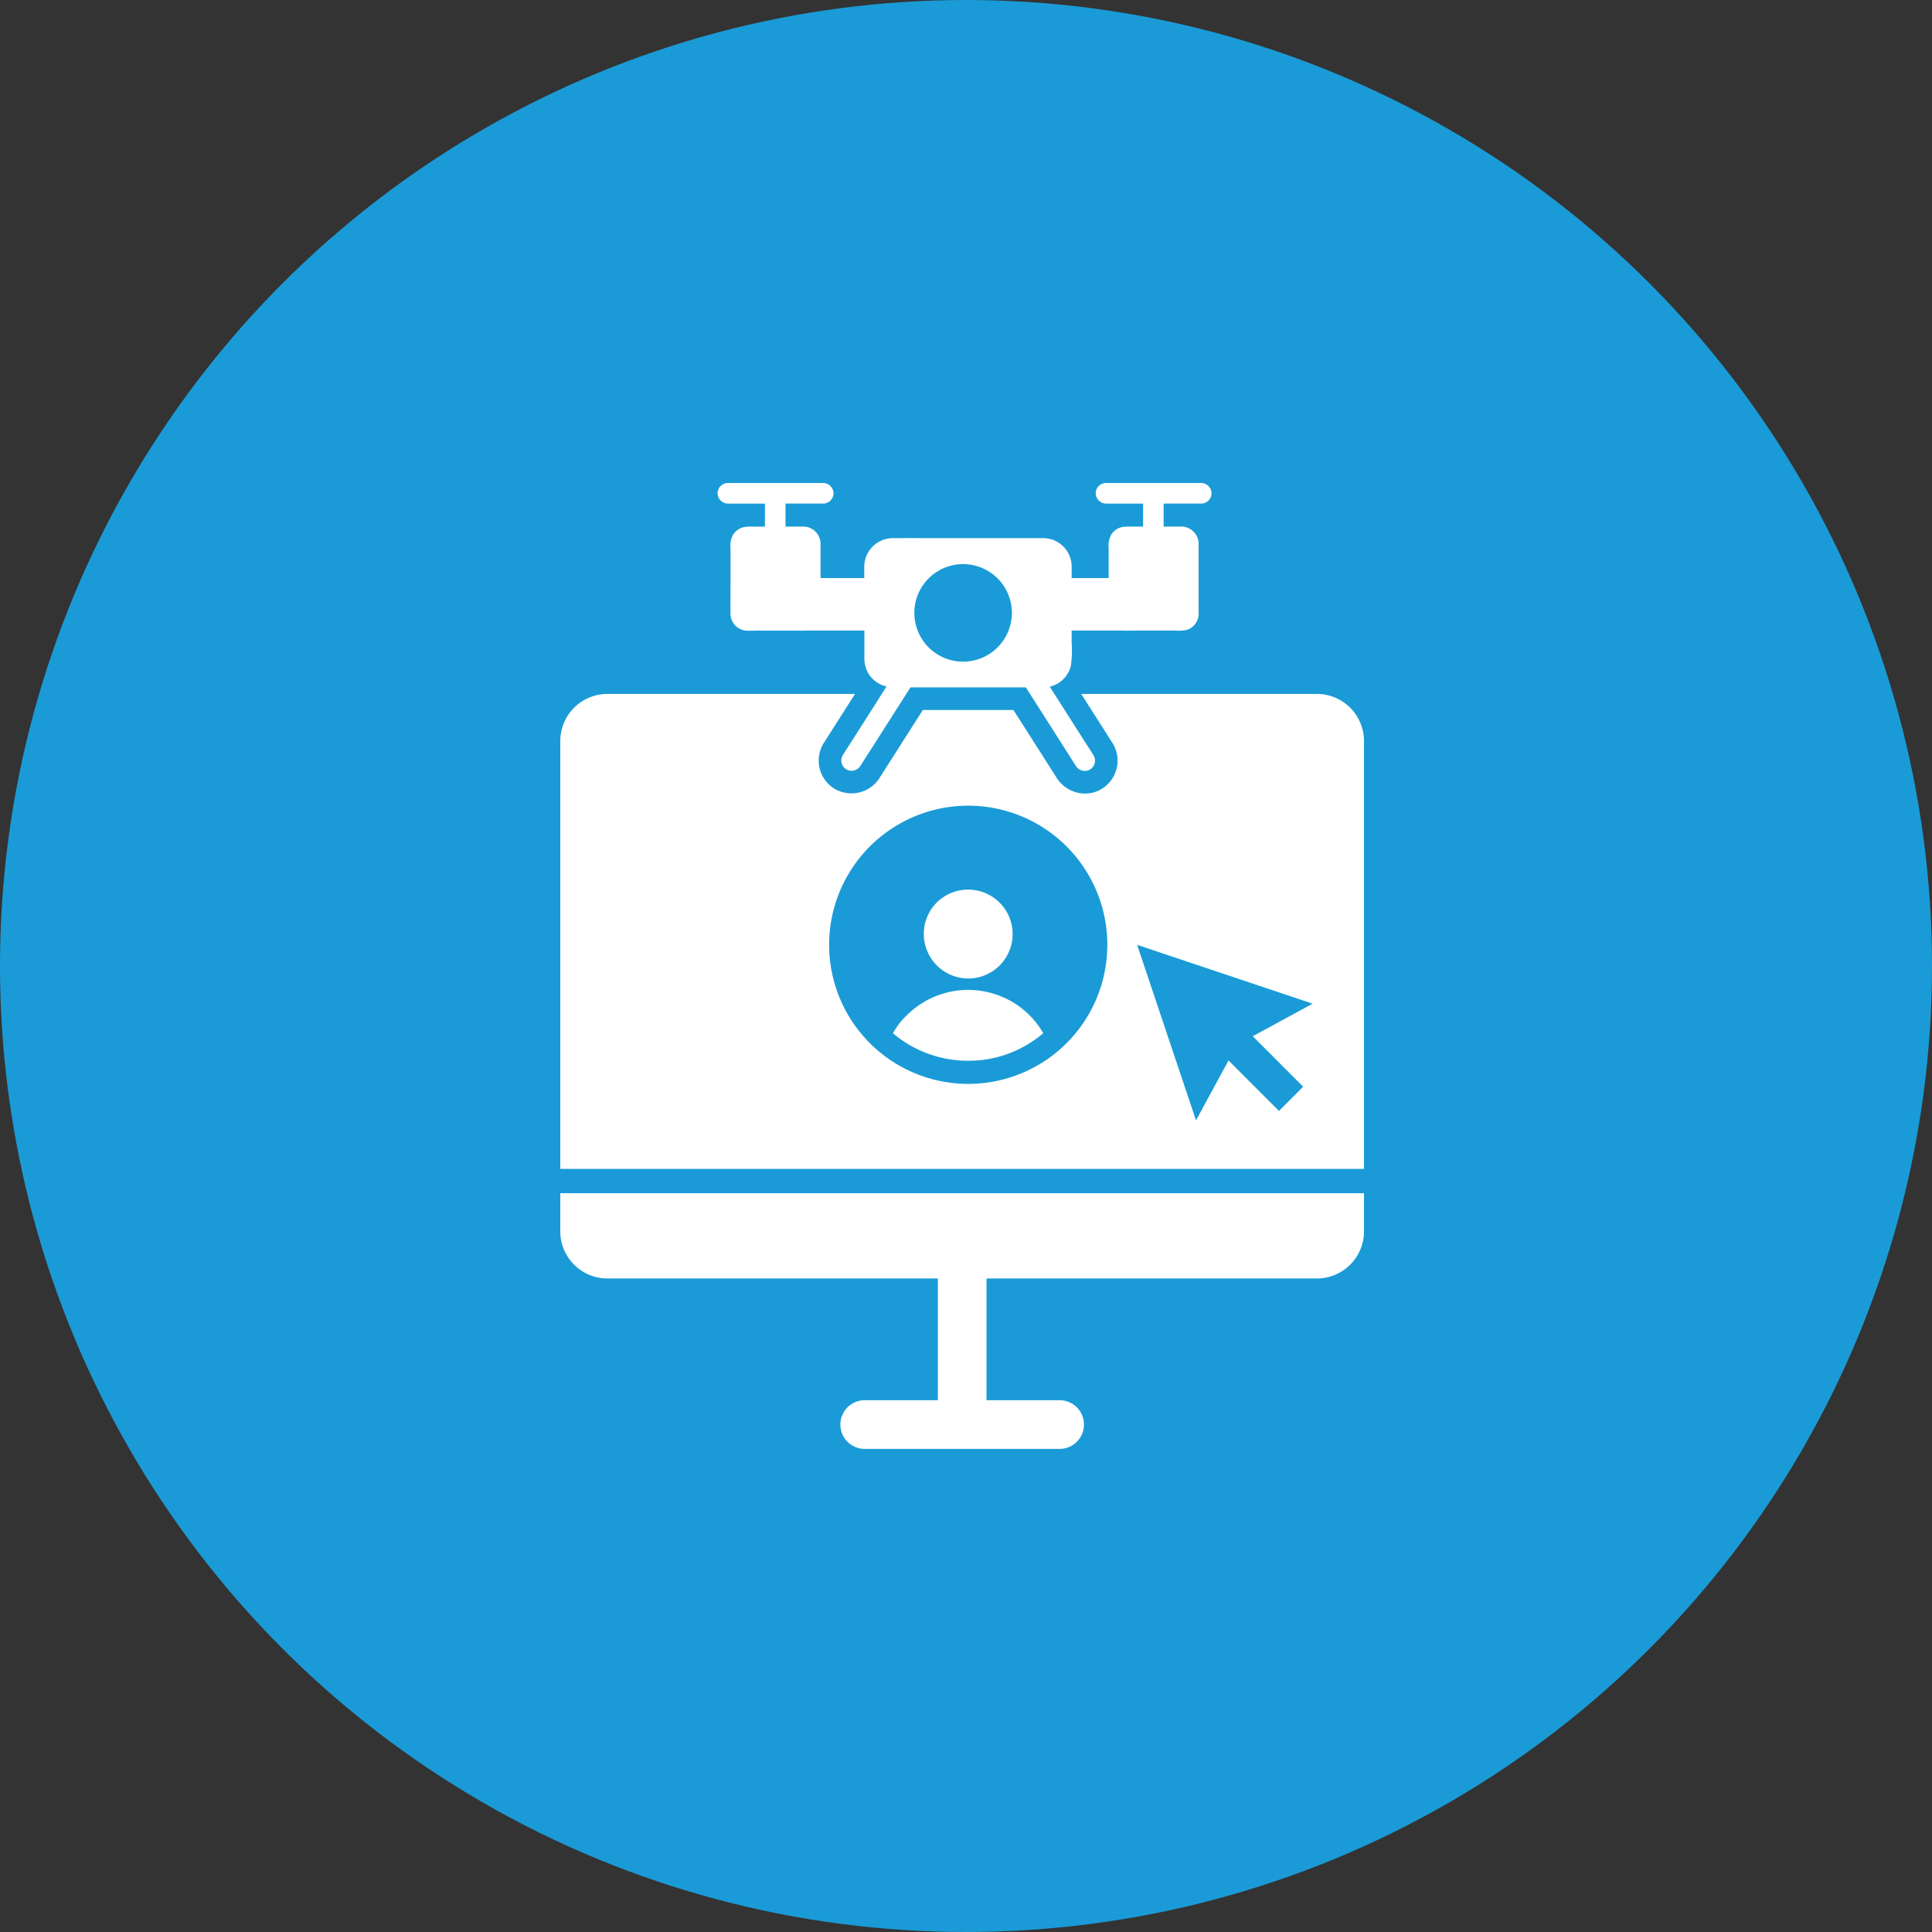
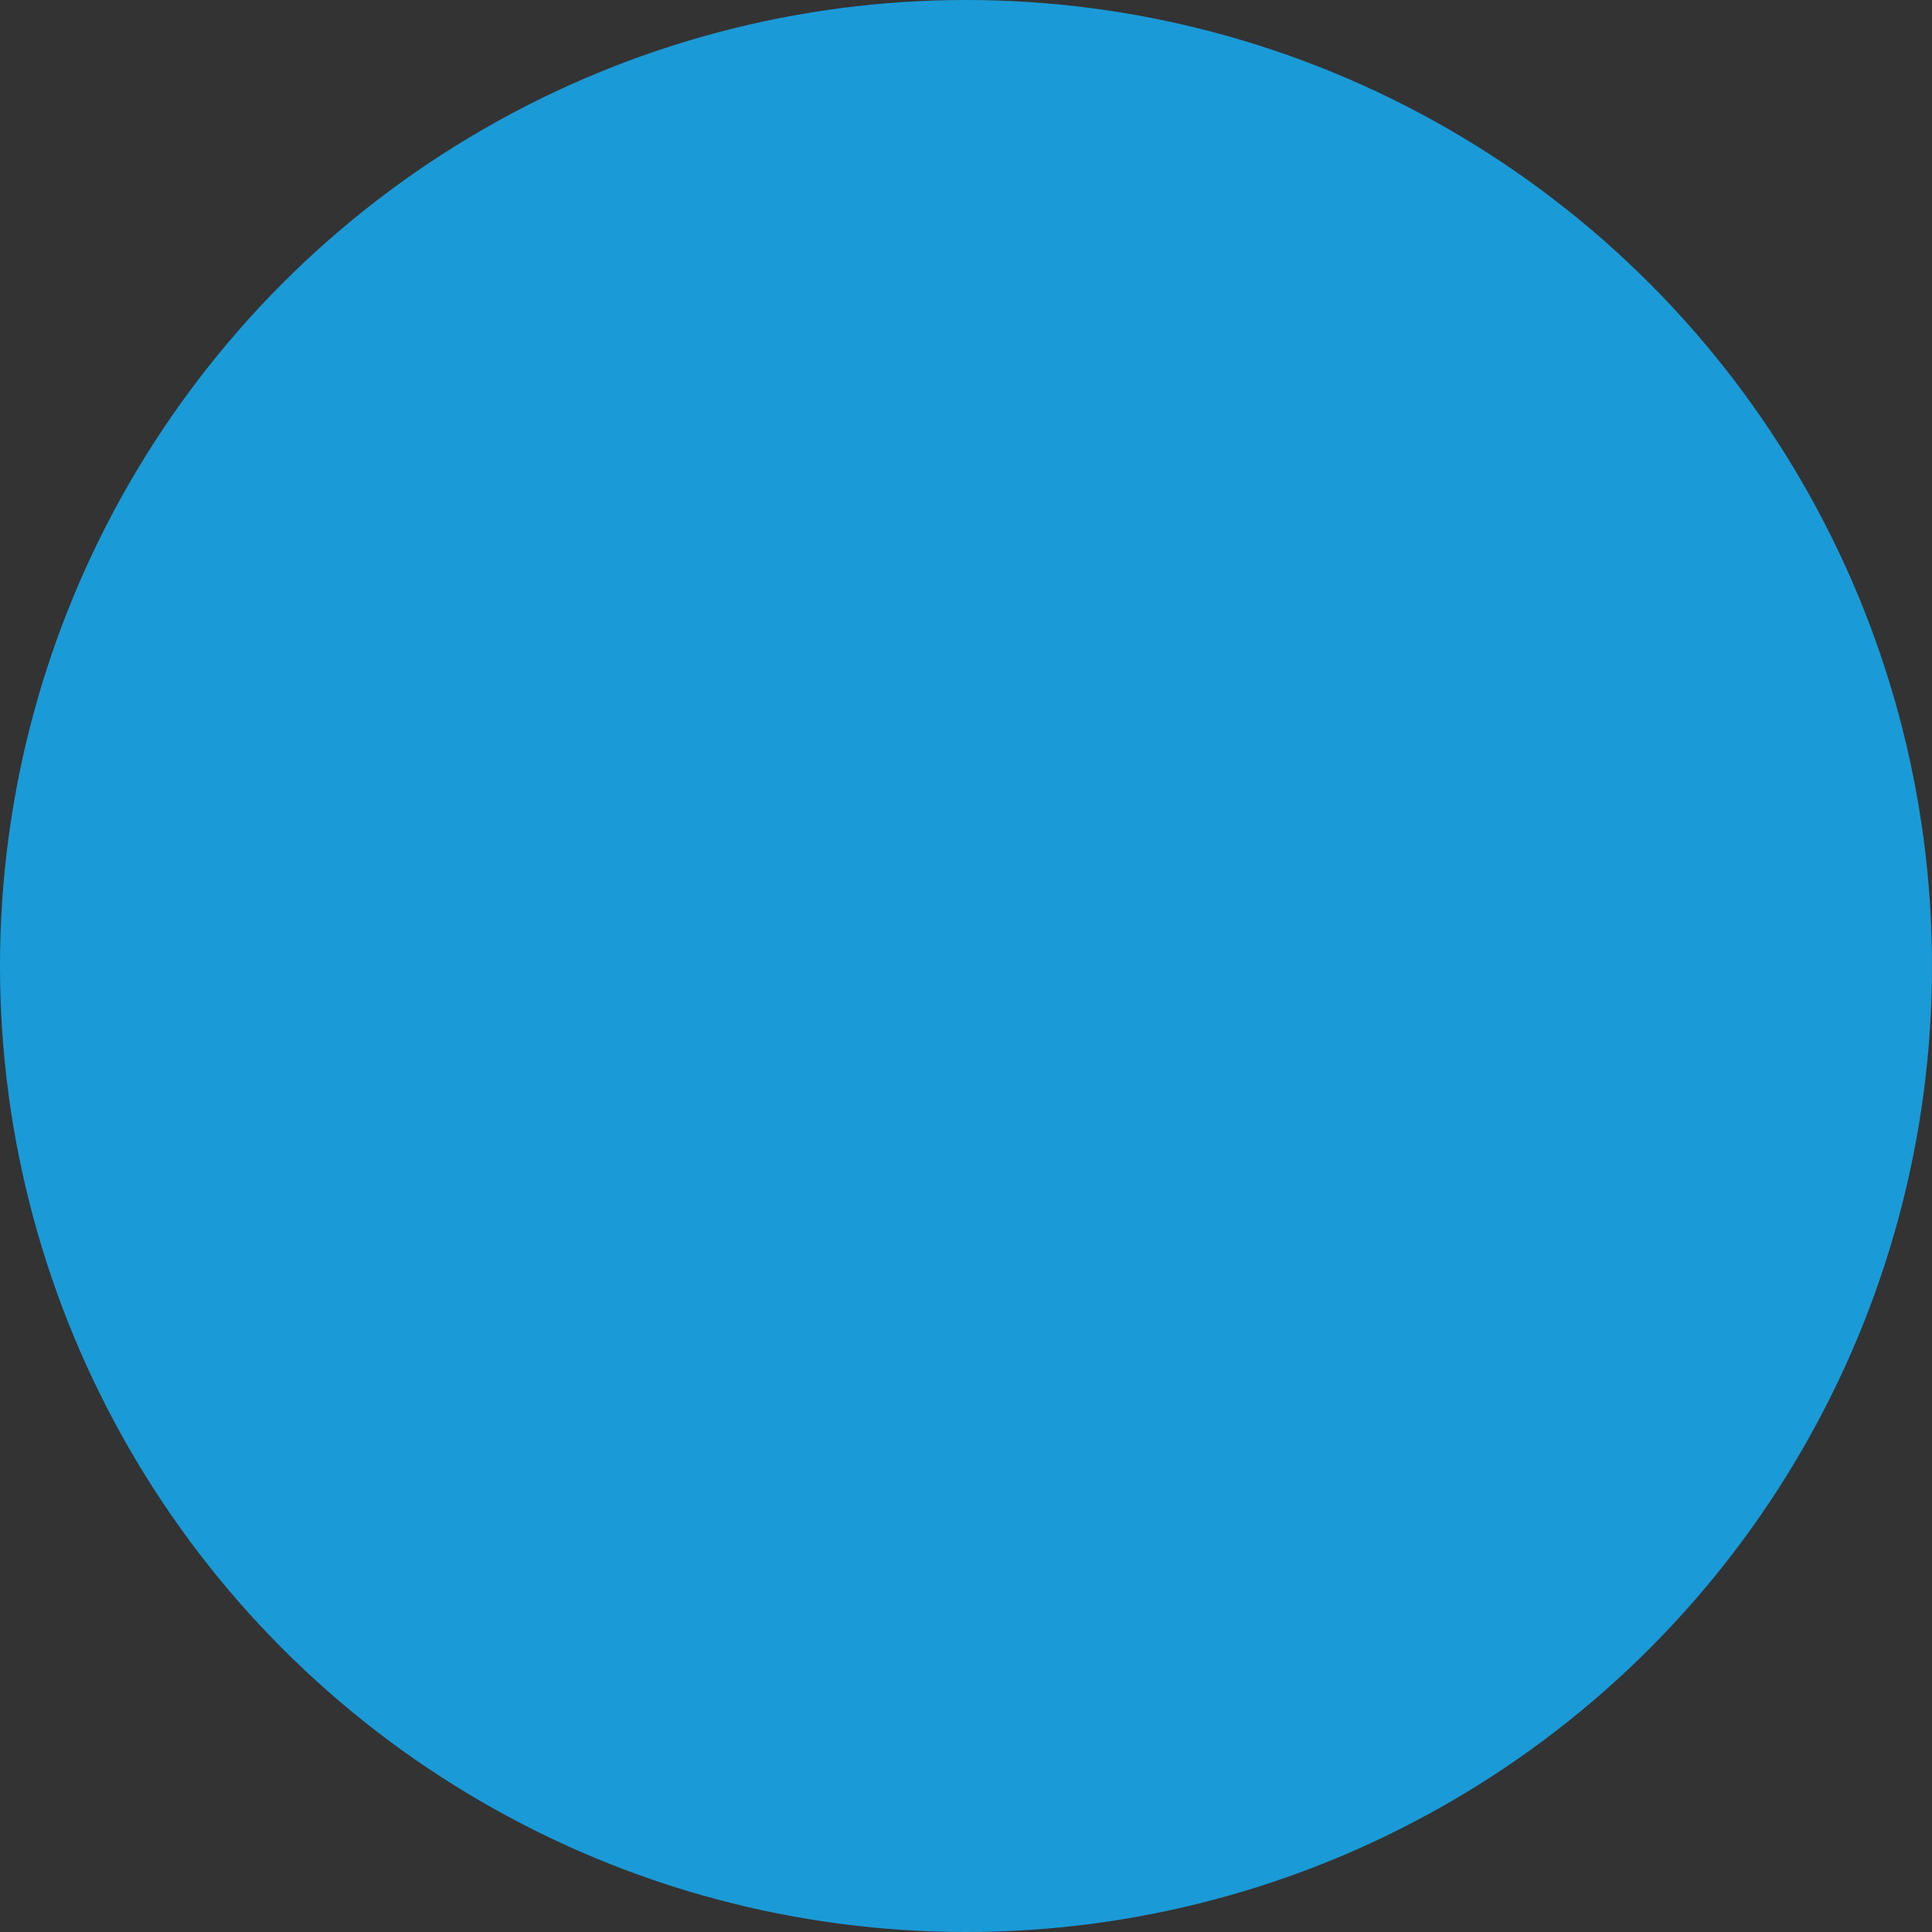
<svg xmlns="http://www.w3.org/2000/svg" width="100" height="100" viewBox="0 0 100 100">
  <rect x="0" y="0" width="100" height="100" fill="#333333" stroke="none" />
  <g id="deal" transform="translate(-525 -2230)">
    <circle id="Ellisse_4002" data-name="Ellisse 4002" cx="50" cy="50" r="50" transform="translate(525 2230)" fill="#1a9bd7" />
    <g id="Raggruppa_42" data-name="Raggruppa 42" transform="translate(554 2255)">
      <g id="Raggruppa_43" data-name="Raggruppa 43" transform="translate(0 0)">
-         <path id="Tracciato_512" data-name="Tracciato 512" d="M39.163,10.905h-12.2l1.631,2.559a1.71,1.71,0,0,1-.543,2.338,1.64,1.64,0,0,1-.89.262,1.754,1.754,0,0,1-1.463-.808l-2.242-3.519H18.766l-2.241,3.516a1.715,1.715,0,0,1-1.448.8,1.752,1.752,0,0,1-.815-.2,1.709,1.709,0,0,1-.633-2.393l1.628-2.555H2.442A2.442,2.442,0,0,0,0,13.347V35.489H41.6V13.347a2.442,2.442,0,0,0-2.442-2.442m-.707,20.33L37.2,32.491l-2.612-2.613-1.683,3.1-3.047-9.085,9.084,3.046-3.1,1.684Z" transform="translate(0 0.012)" fill="#fff" />
-         <path id="Tracciato_513" data-name="Tracciato 513" d="M41.6,38.693V36.722H0v1.971a2.442,2.442,0,0,0,2.442,2.442h17.1v6.3H15.759a1.261,1.261,0,0,0,0,2.522H25.844a1.261,1.261,0,1,0,0-2.522H22.062v-6.3h17.1A2.442,2.442,0,0,0,41.6,38.693" transform="translate(0 0.039)" fill="#fff" />
-         <path id="Tracciato_514" data-name="Tracciato 514" d="M33.165,0H28.238a.538.538,0,0,0-.533.533.544.544,0,0,0,.533.533h1.918v1.19h-.722c-.061,0-.125,0-.186.005a.893.893,0,0,0-.717.376,1.129,1.129,0,0,0-.157.7V4.921H26.46V4.293a1.488,1.488,0,0,0-.935-1.339,1.625,1.625,0,0,0-.613-.1H19.885c-.89,0-1.779-.005-2.668,0a1.486,1.486,0,0,0-1.492,1.492v.575H13.463V3.177a.291.291,0,0,0,0-.051.9.9,0,0,0-.935-.871h-.879V1.065H13.6a.538.538,0,0,0,.533-.533A.543.543,0,0,0,13.6,0H8.667a.538.538,0,0,0-.533.533.542.542,0,0,0,.533.533h1.917V2.258H9.862c-.061,0-.125,0-.186.005a.893.893,0,0,0-.716.375,1.127,1.127,0,0,0-.157.706v1.88c0,.512-.006,1.023,0,1.535a.881.881,0,0,0,.873.886c.184.006.367-.005.552-.005h2.015c.12,0,.245.008.37,0V7.637h3.118V9.044a1.523,1.523,0,0,0,.263.9,1.491,1.491,0,0,0,.882.589c-.168.263-.333.525-.5.789q-.719,1.129-1.439,2.257c-.109.173-.218.343-.329.517a.54.54,0,0,0,.191.73.546.546,0,0,0,.73-.191q.447-.7.9-1.406.719-1.131,1.439-2.258c.082-.133.167-.263.253-.393h5.966c.274.428.547.857.821,1.285l1.438,2.258c.109.173.218.343.33.517a.533.533,0,1,0,.921-.538c-.3-.468-.6-.937-.9-1.406-.458-.719-.913-1.435-1.371-2.151A1.463,1.463,0,0,0,26.414,9.48a5.179,5.179,0,0,0,.045-1.2V7.637h2.724c.022,0,.043,0,.064.006H29.3c.165,0,.332-.006.5-.006h2.016a2.183,2.183,0,0,0,.6-.032.872.872,0,0,0,.615-.791c0-.045,0-.087,0-.13V3.177a.292.292,0,0,0,0-.051.9.9,0,0,0-.935-.871H31.22V1.065h1.944A.534.534,0,0,0,33.7.536.543.543,0,0,0,33.165,0m-9.8,6.745a2.524,2.524,0,1,1,0-.045v.018h0Z" transform="translate(0.009 0)" fill="#fff" />
        <path id="Tracciato_515" data-name="Tracciato 515" d="M21.1,16.684a7.2,7.2,0,1,0,7.2,7.2,7.2,7.2,0,0,0-7.2-7.2M19.466,21.7a2.311,2.311,0,0,1,1.632-.671,2.3,2.3,0,0,1,0,4.6A2.308,2.308,0,0,1,19.466,21.7m5.486,6.787a5.947,5.947,0,0,1-3.854,1.4A6.032,6.032,0,0,1,17.244,28.5c-.01-.01-.03-.02-.04-.03a3.592,3.592,0,0,1,.711-.931,4.5,4.5,0,0,1,6.367,0,4.395,4.395,0,0,1,.7.921l-.03.03" transform="translate(0.015 0.018)" fill="#1a9bd7" />
      </g>
    </g>
  </g>
</svg>